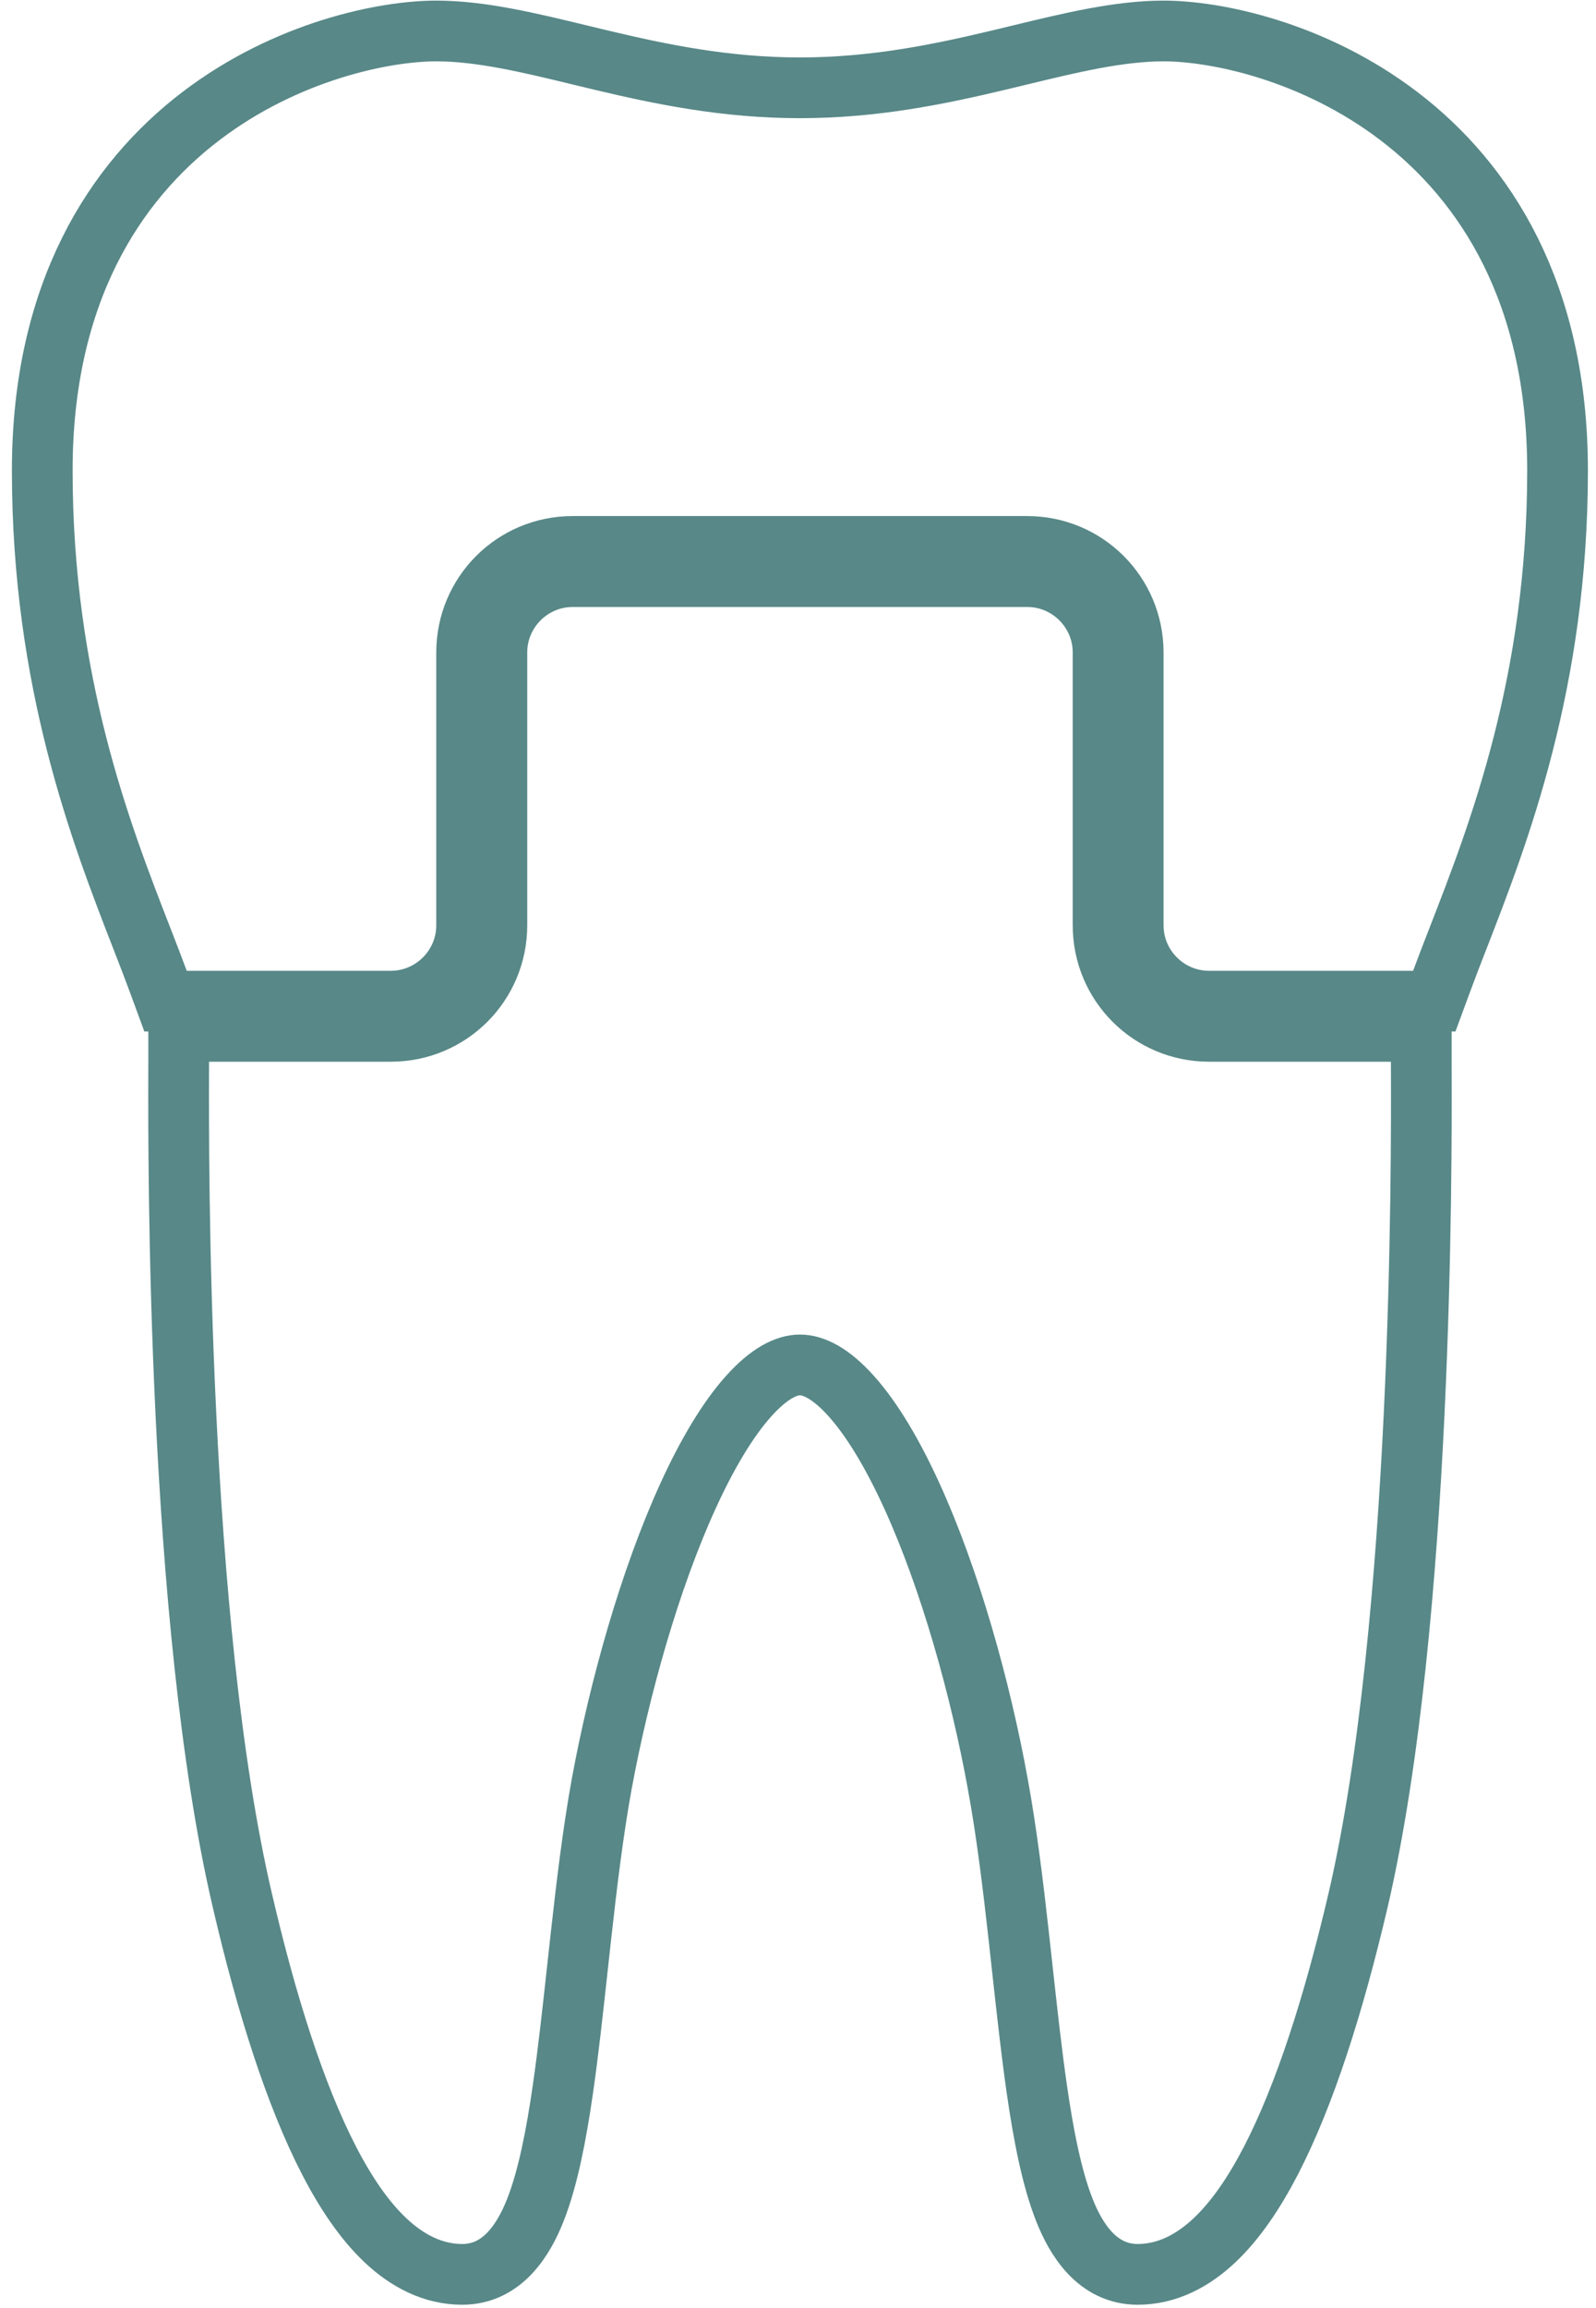
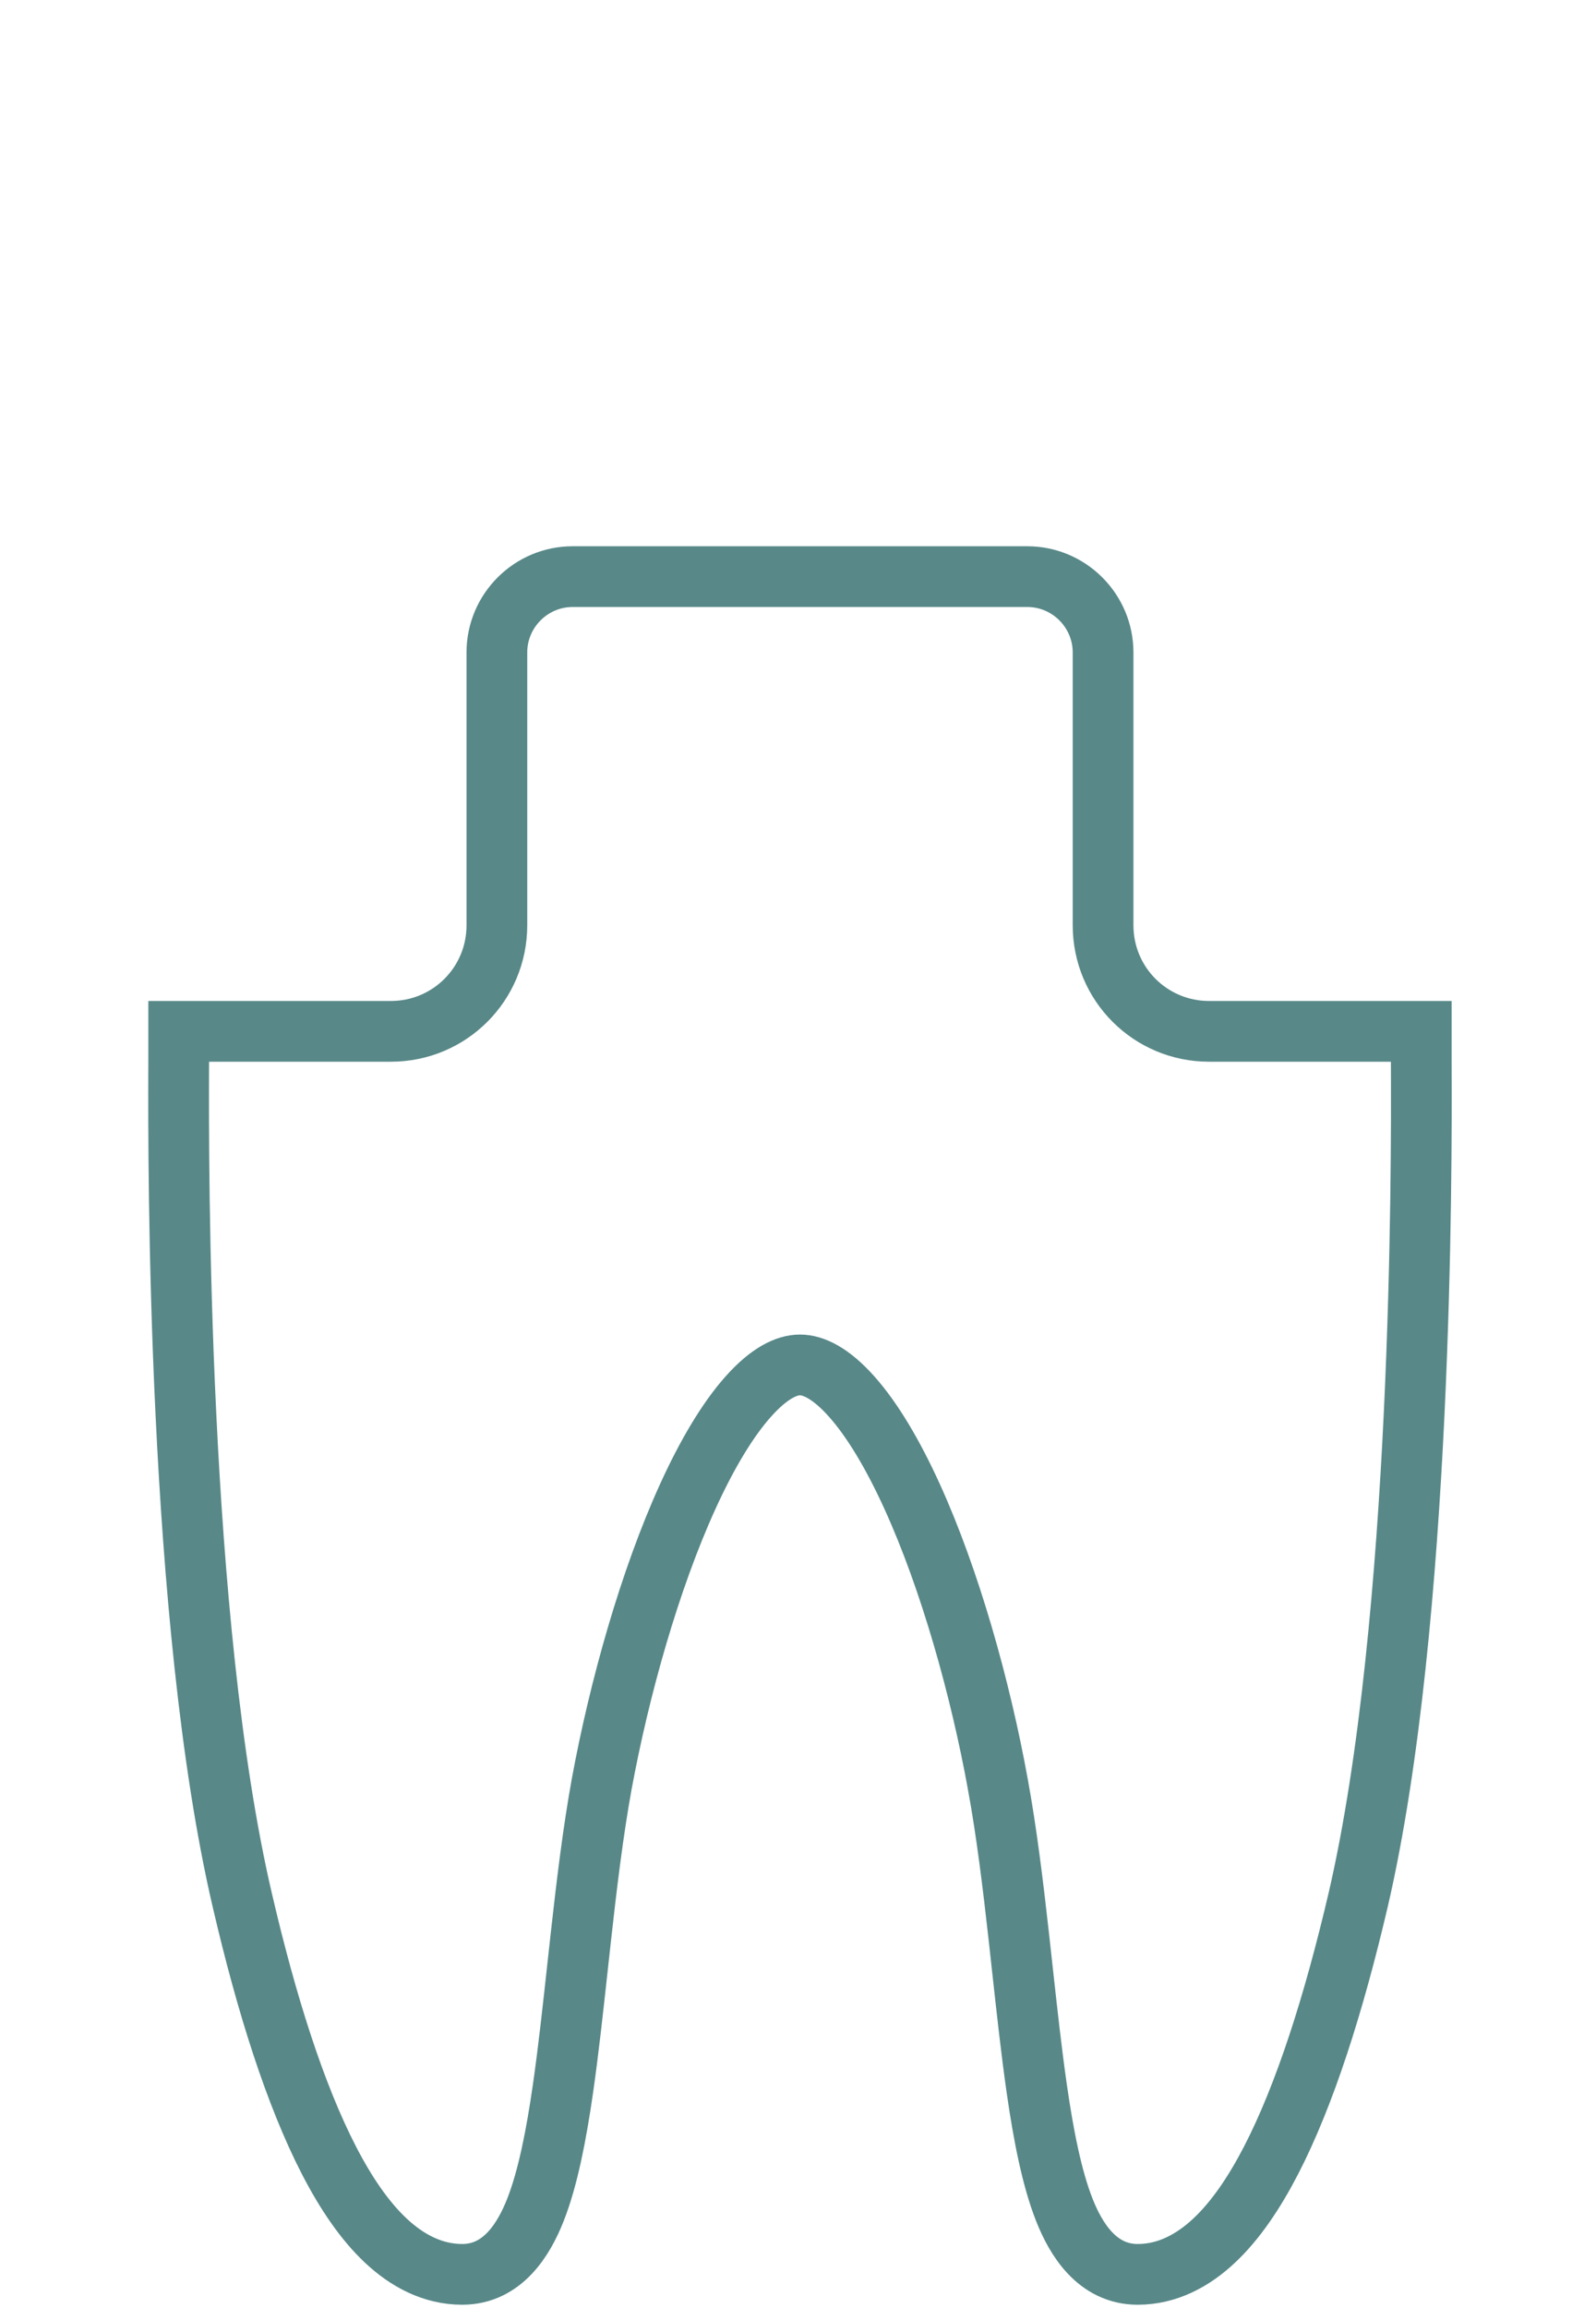
<svg xmlns="http://www.w3.org/2000/svg" width="92" height="133" viewBox="0 0 92 133" fill="none">
  <g opacity="0.7">
-     <path d="M9.121 56.545L9.542 57.69H10.763H22.528C24.936 57.69 26.898 55.728 26.898 53.32V37.599C26.898 34.215 29.626 31.488 33.009 31.488H59.212C62.595 31.488 65.322 34.215 65.322 37.599V53.32C65.322 55.728 67.285 57.69 69.693 57.69H81.458H82.678L83.1 56.545C83.387 55.765 83.713 54.926 84.064 54.024C86.389 48.043 89.784 39.311 89.784 27.117C89.784 16.902 85.631 10.491 80.628 6.682C75.717 2.944 70.092 1.785 67.072 1.785C64.504 1.785 61.698 2.465 58.822 3.162C58.397 3.265 57.97 3.369 57.543 3.47C54.128 4.282 50.393 5.06 46.11 5.06C41.828 5.06 38.093 4.282 34.678 3.47C34.25 3.369 33.823 3.265 33.398 3.162C30.523 2.465 27.716 1.785 25.148 1.785C22.129 1.785 16.504 2.944 11.593 6.682C6.589 10.491 2.436 16.902 2.436 27.117C2.436 39.311 5.831 48.043 8.157 54.024C8.508 54.926 8.834 55.765 9.121 56.545Z" stroke="#115556" stroke-width="3.5" />
    <path d="M12.051 59.43H10.301V61.18C10.301 61.324 10.3 61.519 10.299 61.764C10.284 66.881 10.208 93.39 13.962 109.475C15.363 115.515 17.027 120.735 18.962 124.486C19.929 126.359 21.009 127.956 22.232 129.105C23.465 130.265 24.945 131.057 26.645 131.057C28.983 131.057 30.207 129.013 30.864 127.344C31.586 125.507 32.065 123.039 32.449 120.379C32.761 118.215 33.023 115.816 33.288 113.387C33.352 112.804 33.416 112.22 33.481 111.636C33.818 108.598 34.183 105.567 34.682 102.816C35.7 97.29 37.453 91.039 39.655 86.213C40.76 83.792 41.937 81.821 43.126 80.484C44.34 79.119 45.345 78.652 46.114 78.652C46.883 78.652 47.888 79.119 49.101 80.483C50.29 81.821 51.466 83.792 52.569 86.212C54.769 91.038 56.515 97.29 57.52 102.815L57.52 102.818C58.026 105.569 58.394 108.599 58.733 111.637C58.801 112.247 58.868 112.858 58.934 113.466C59.198 115.868 59.458 118.239 59.766 120.379C60.15 123.039 60.629 125.508 61.354 127.345C62.014 129.02 63.243 131.057 65.582 131.057C67.282 131.057 68.763 130.265 69.996 129.105C71.219 127.957 72.3 126.36 73.269 124.487C75.207 120.737 76.878 115.517 78.291 109.477L78.292 109.474C82.021 93.394 81.944 66.893 81.929 61.768C81.928 61.521 81.927 61.324 81.927 61.18V59.43H80.177H69.696C66.313 59.43 63.586 56.703 63.586 53.319V37.598C63.586 35.19 61.623 33.227 59.215 33.227H33.013C30.605 33.227 28.642 35.19 28.642 37.598V53.319C28.642 56.703 25.915 59.43 22.532 59.43H12.051Z" stroke="#115556" stroke-width="3.5" />
  </g>
</svg>